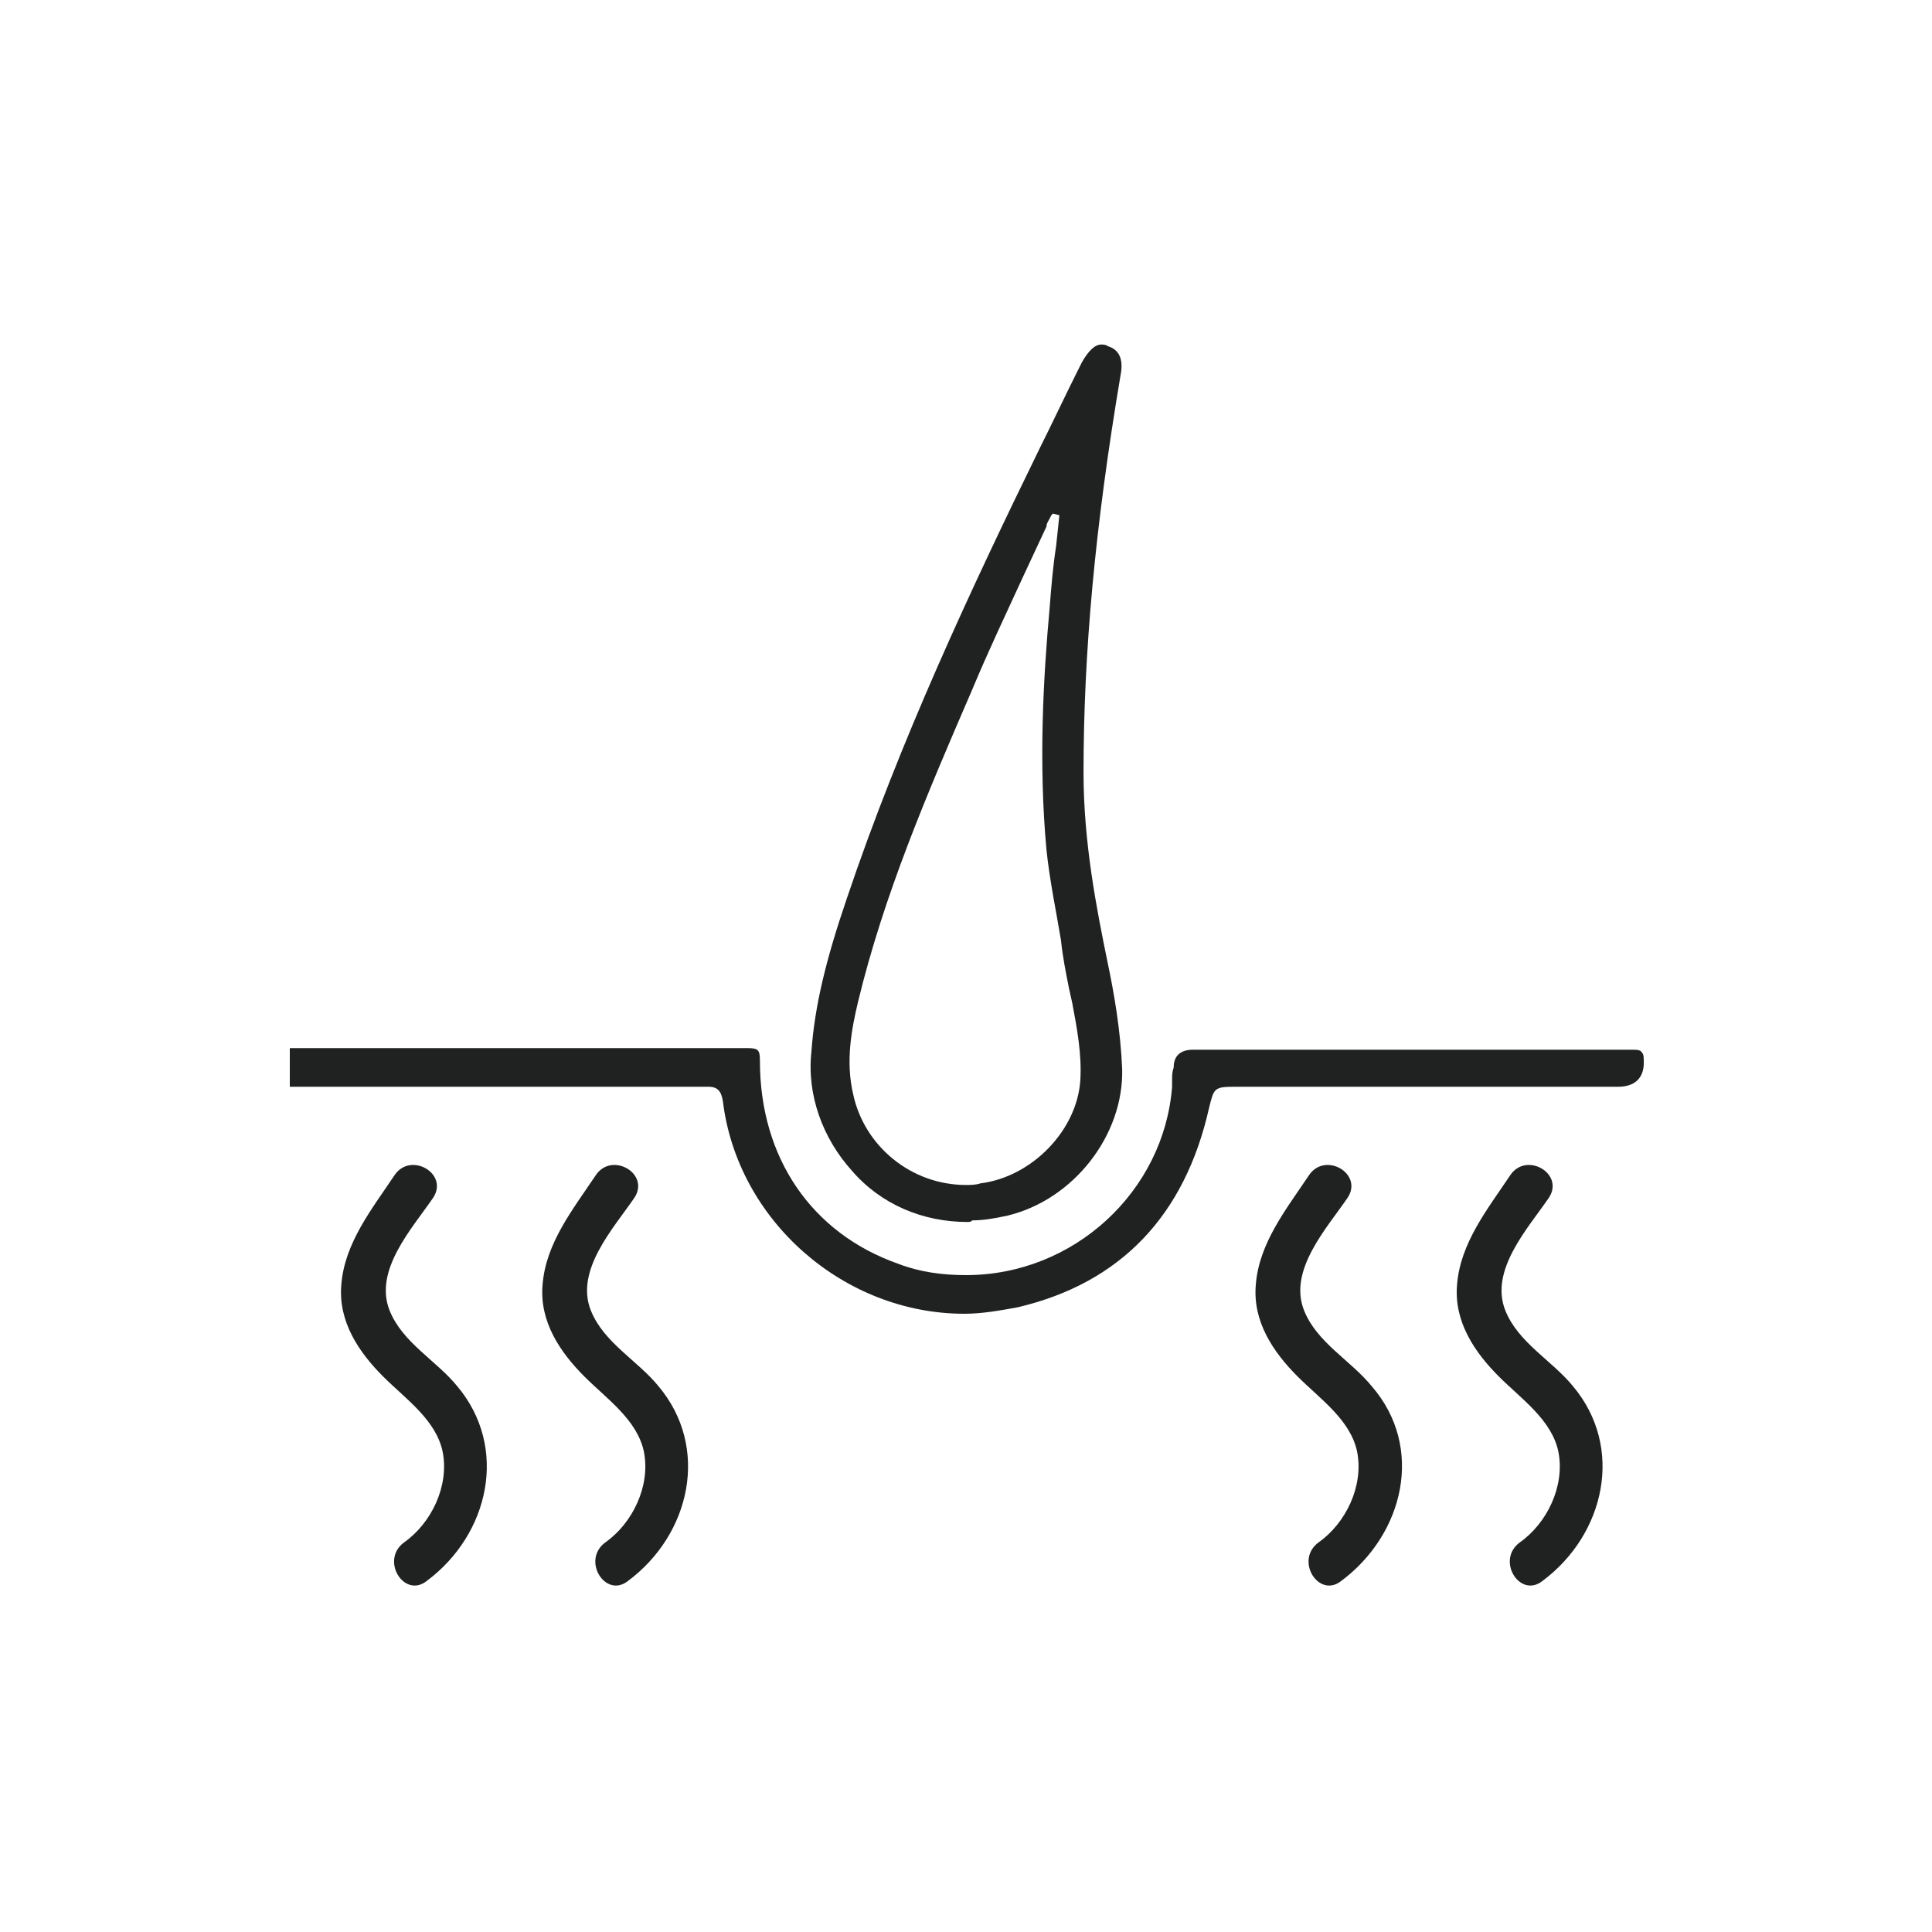
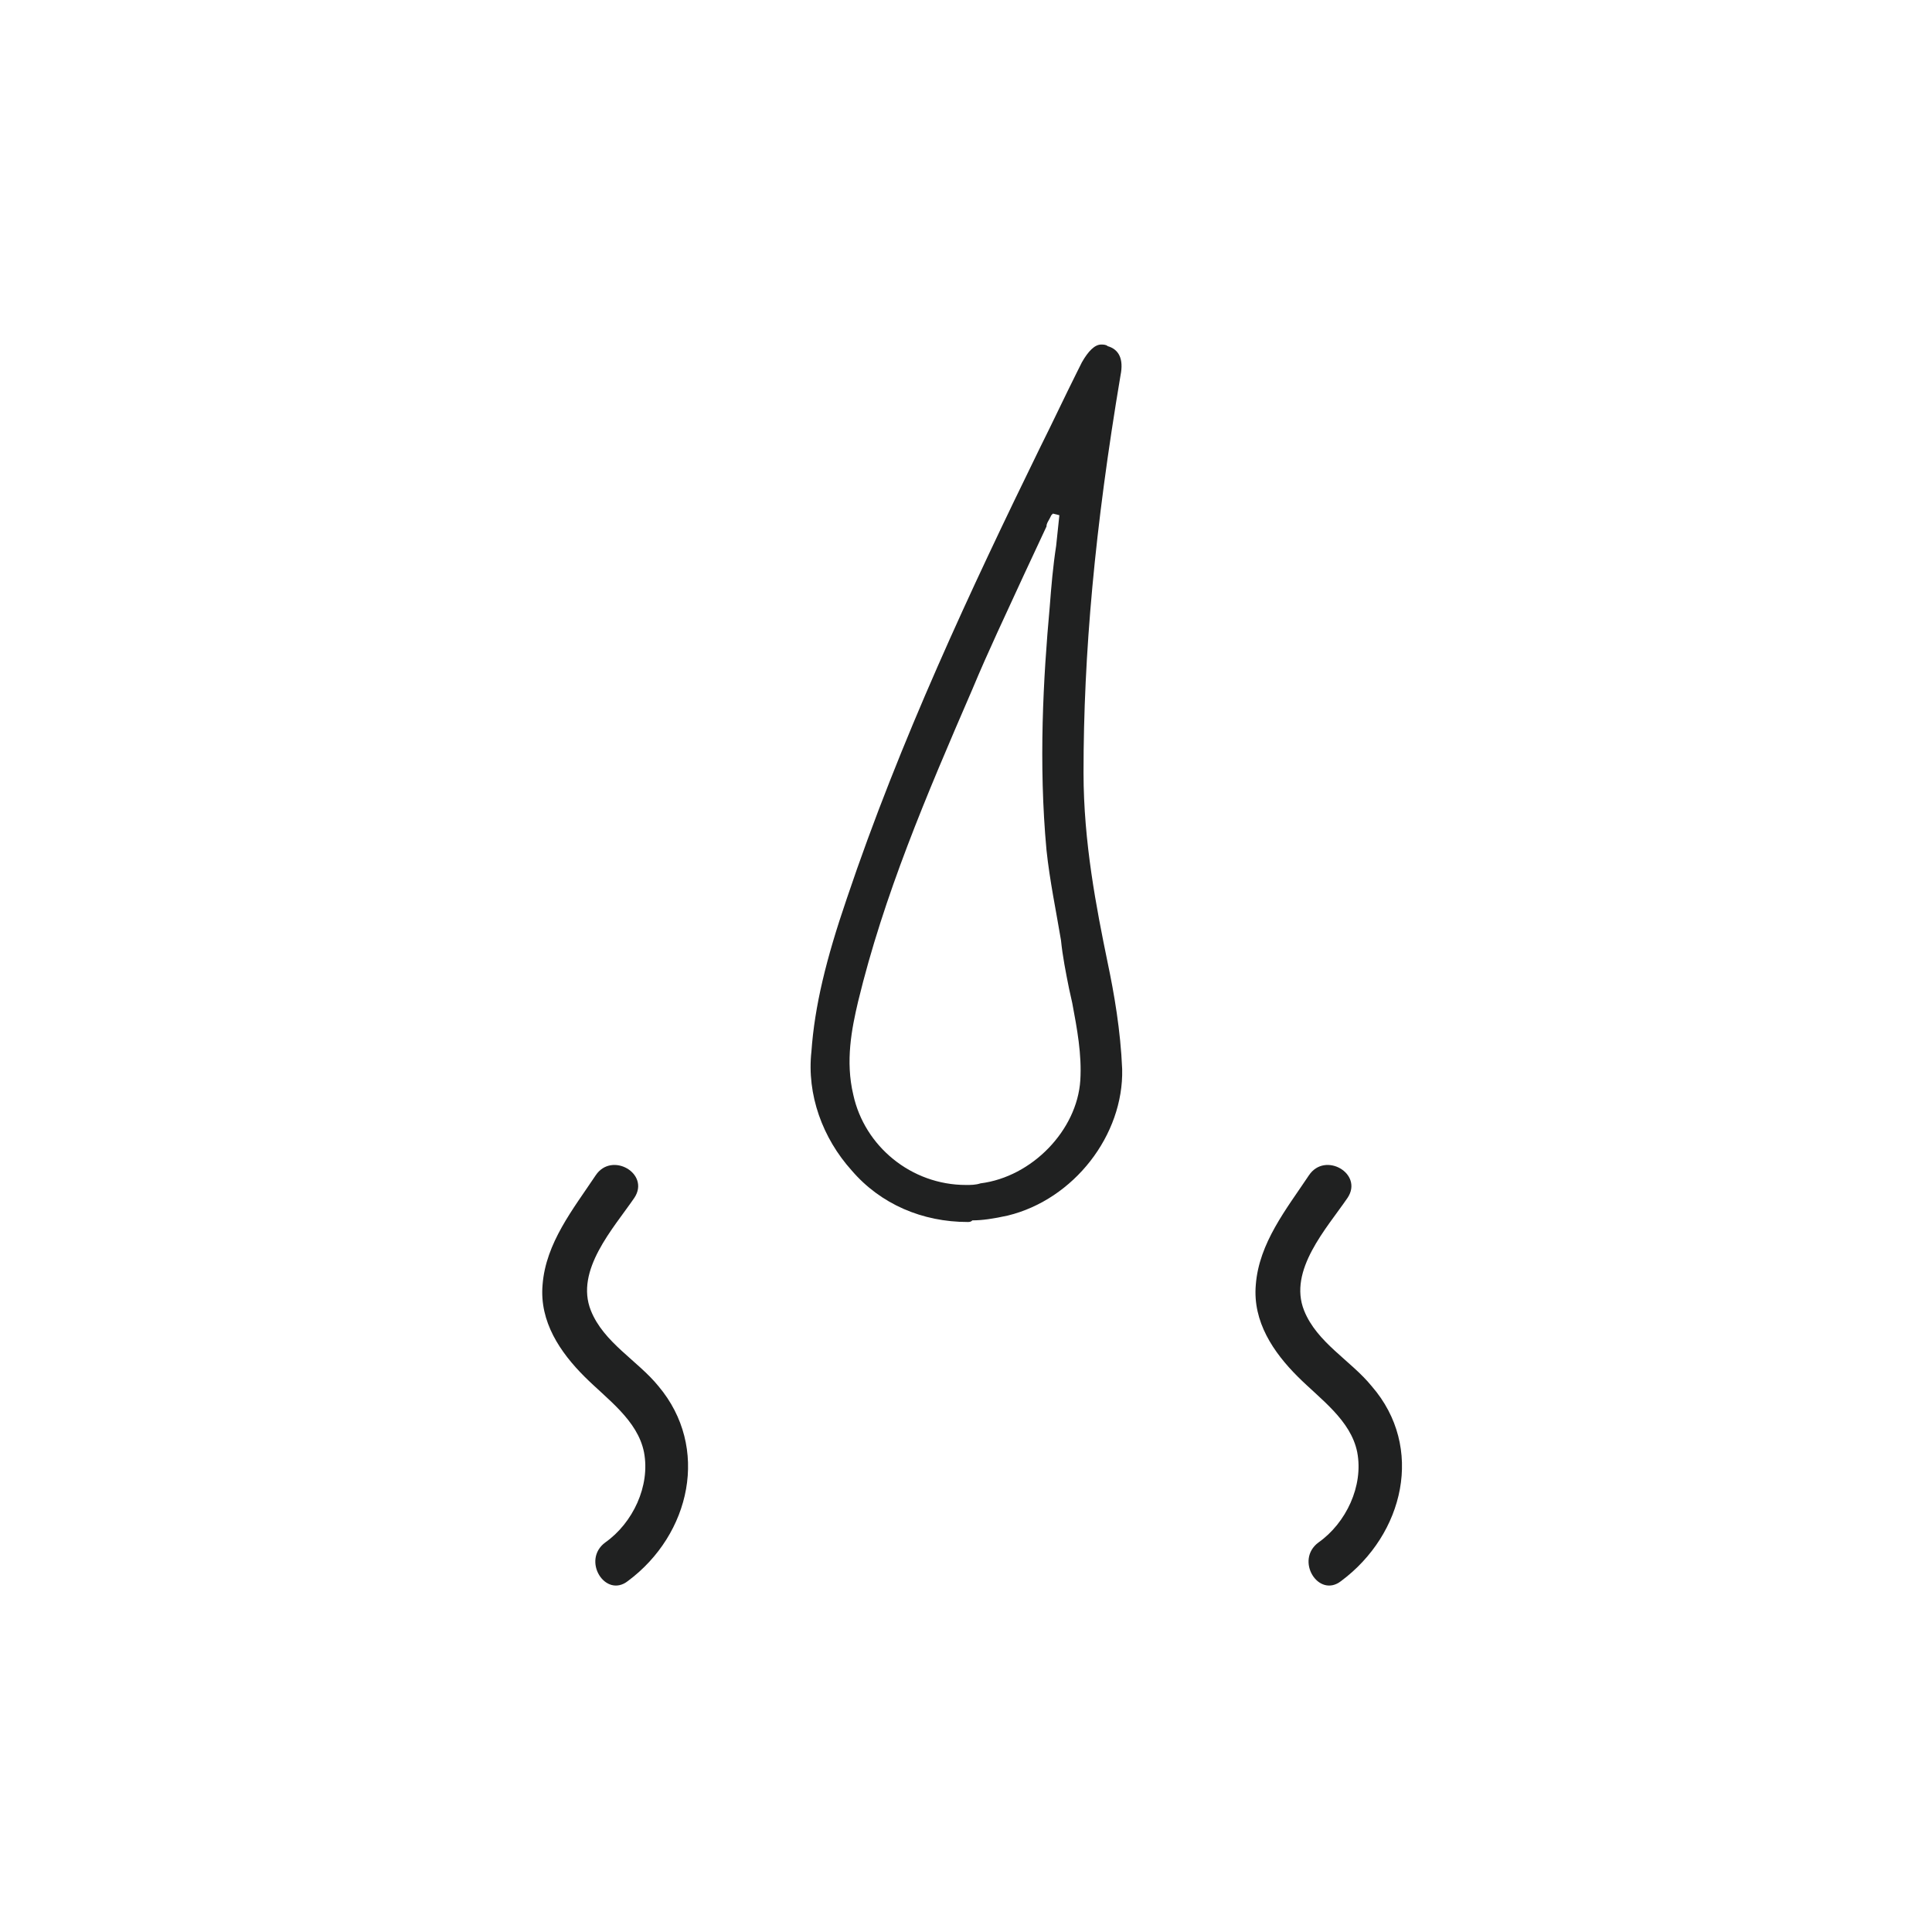
<svg xmlns="http://www.w3.org/2000/svg" version="1.1" id="Layer_1" x="0px" y="0px" viewBox="0 0 120 120" style="enable-background:new 0 0 120 120;" xml:space="preserve">
  <style type="text/css">
	.st0{fill:#202121;}
</style>
-   <path class="st0" d="M59.9,81.6c-7.5,0-14.1-5.8-15-13.2c-0.1-0.6-0.3-0.9-0.9-0.9c-6.9,0-13.7,0-20.6,0H18v-2.4h0.1  c0.2,0,0.4,0,0.5,0h9c6.3,0,12.5,0,18.8,0c0.7,0,0.8,0.1,0.8,0.8c0,6,3.2,10.7,8.6,12.6c1.3,0.5,2.7,0.7,4.2,0.7  c6.7,0,12.3-5.2,12.8-11.7l0-0.4c0-0.3,0-0.5,0.1-0.8c0-0.7,0.4-1.1,1.2-1.1h11.7c5.2,0,10.3,0,15.5,0c0.4,0,0.6,0,0.7,0.2  c0.1,0.1,0.1,0.3,0.1,0.7V66c0,1-0.6,1.5-1.6,1.5H76.7c-1.3,0-1.3,0.1-1.6,1.3c-1.5,6.7-5.5,10.9-11.9,12.4  C62.1,81.4,61,81.6,59.9,81.6L59.9,81.6z" />
  <path class="st0" d="M60.1,75.9c-2.8,0-5.4-1.1-7.2-3.2c-1.8-2-2.8-4.7-2.5-7.4c0.2-2.8,0.9-5.7,2.2-9.5c3.3-9.8,7.7-19.2,12-28  c0.8-1.6,1.5-3.1,2.3-4.7l0.3-0.6c0.4-0.7,0.8-1.1,1.2-1.1c0.1,0,0.3,0,0.4,0.1c0.7,0.2,1,0.8,0.8,1.8c-1.6,9.5-2.3,17.3-2.3,24.7  c0,4.3,0.8,8.4,1.5,11.8c0.4,1.9,0.8,4.2,0.9,6.6c0.1,4.1-3,8.1-7.1,9.1c-0.9,0.2-1.6,0.3-2.2,0.3C60.3,75.9,60.2,75.9,60.1,75.9  L60.1,75.9z M65.3,32l-0.1,0.2c-0.1,0.2-0.2,0.3-0.2,0.5l-1.4,3c-1.1,2.4-2.2,4.7-3.2,7.1c-2.9,6.7-5.5,12.8-7.1,19.4  c-0.4,1.7-0.8,3.7-0.3,5.8c0.7,3.2,3.6,5.6,7,5.6l0,0c0.3,0,0.6,0,0.9-0.1c3.2-0.4,6-3.3,6.2-6.4c0.1-1.6-0.2-3.2-0.5-4.8l-0.2-0.9  c-0.2-1-0.4-2-0.5-3c-0.3-1.8-0.7-3.7-0.9-5.6c-0.5-5.4-0.2-10.7,0.2-15.1c0.1-1.3,0.2-2.5,0.4-3.8l0.2-1.9l-0.4-0.1L65.3,32  L65.3,32z" />
-   <path class="st0" d="M28.4,86.1c-1.3-1.6-3.4-2.7-4.2-4.7c-1-2.5,1.4-5.1,2.7-7c1-1.5-1.4-2.9-2.4-1.4c-1.4,2.1-3.1,4.2-3.3,6.8  c-0.2,2.3,1.1,4.2,2.6,5.7c1.4,1.4,3.3,2.7,3.7,4.7c0.4,2.1-0.7,4.4-2.4,5.6c-1.5,1.1,0,3.5,1.4,2.4C30.4,95.3,31.6,89.9,28.4,86.1z  " />
  <path class="st0" d="M40.9,86.1c-1.3-1.6-3.4-2.7-4.2-4.7c-1-2.5,1.4-5.1,2.7-7c1-1.5-1.4-2.9-2.4-1.4c-1.4,2.1-3.1,4.2-3.3,6.8  c-0.2,2.3,1.1,4.2,2.6,5.7c1.4,1.4,3.3,2.7,3.7,4.7c0.4,2.1-0.7,4.4-2.4,5.6c-1.5,1.1,0,3.5,1.4,2.4C42.9,95.3,44.1,89.9,40.9,86.1z  " />
  <path class="st0" d="M85.2,86.1c-1.3-1.6-3.4-2.7-4.2-4.7c-1-2.5,1.4-5.1,2.7-7c1-1.5-1.4-2.9-2.4-1.4c-1.4,2.1-3.1,4.2-3.3,6.8  c-0.2,2.3,1.1,4.2,2.6,5.7c1.4,1.4,3.3,2.7,3.7,4.7c0.4,2.1-0.7,4.4-2.4,5.6c-1.5,1.1,0,3.5,1.4,2.4C87.2,95.3,88.5,89.9,85.2,86.1z  " />
-   <path class="st0" d="M97.7,86.1c-1.3-1.6-3.4-2.7-4.2-4.7c-1-2.5,1.4-5.1,2.7-7c1-1.5-1.4-2.9-2.4-1.4c-1.4,2.1-3.1,4.2-3.3,6.8  c-0.2,2.3,1.1,4.2,2.6,5.7c1.4,1.4,3.3,2.7,3.7,4.7c0.4,2.1-0.7,4.4-2.4,5.6c-1.5,1.1,0,3.5,1.4,2.4C99.7,95.3,100.9,89.9,97.7,86.1  z" />
</svg>